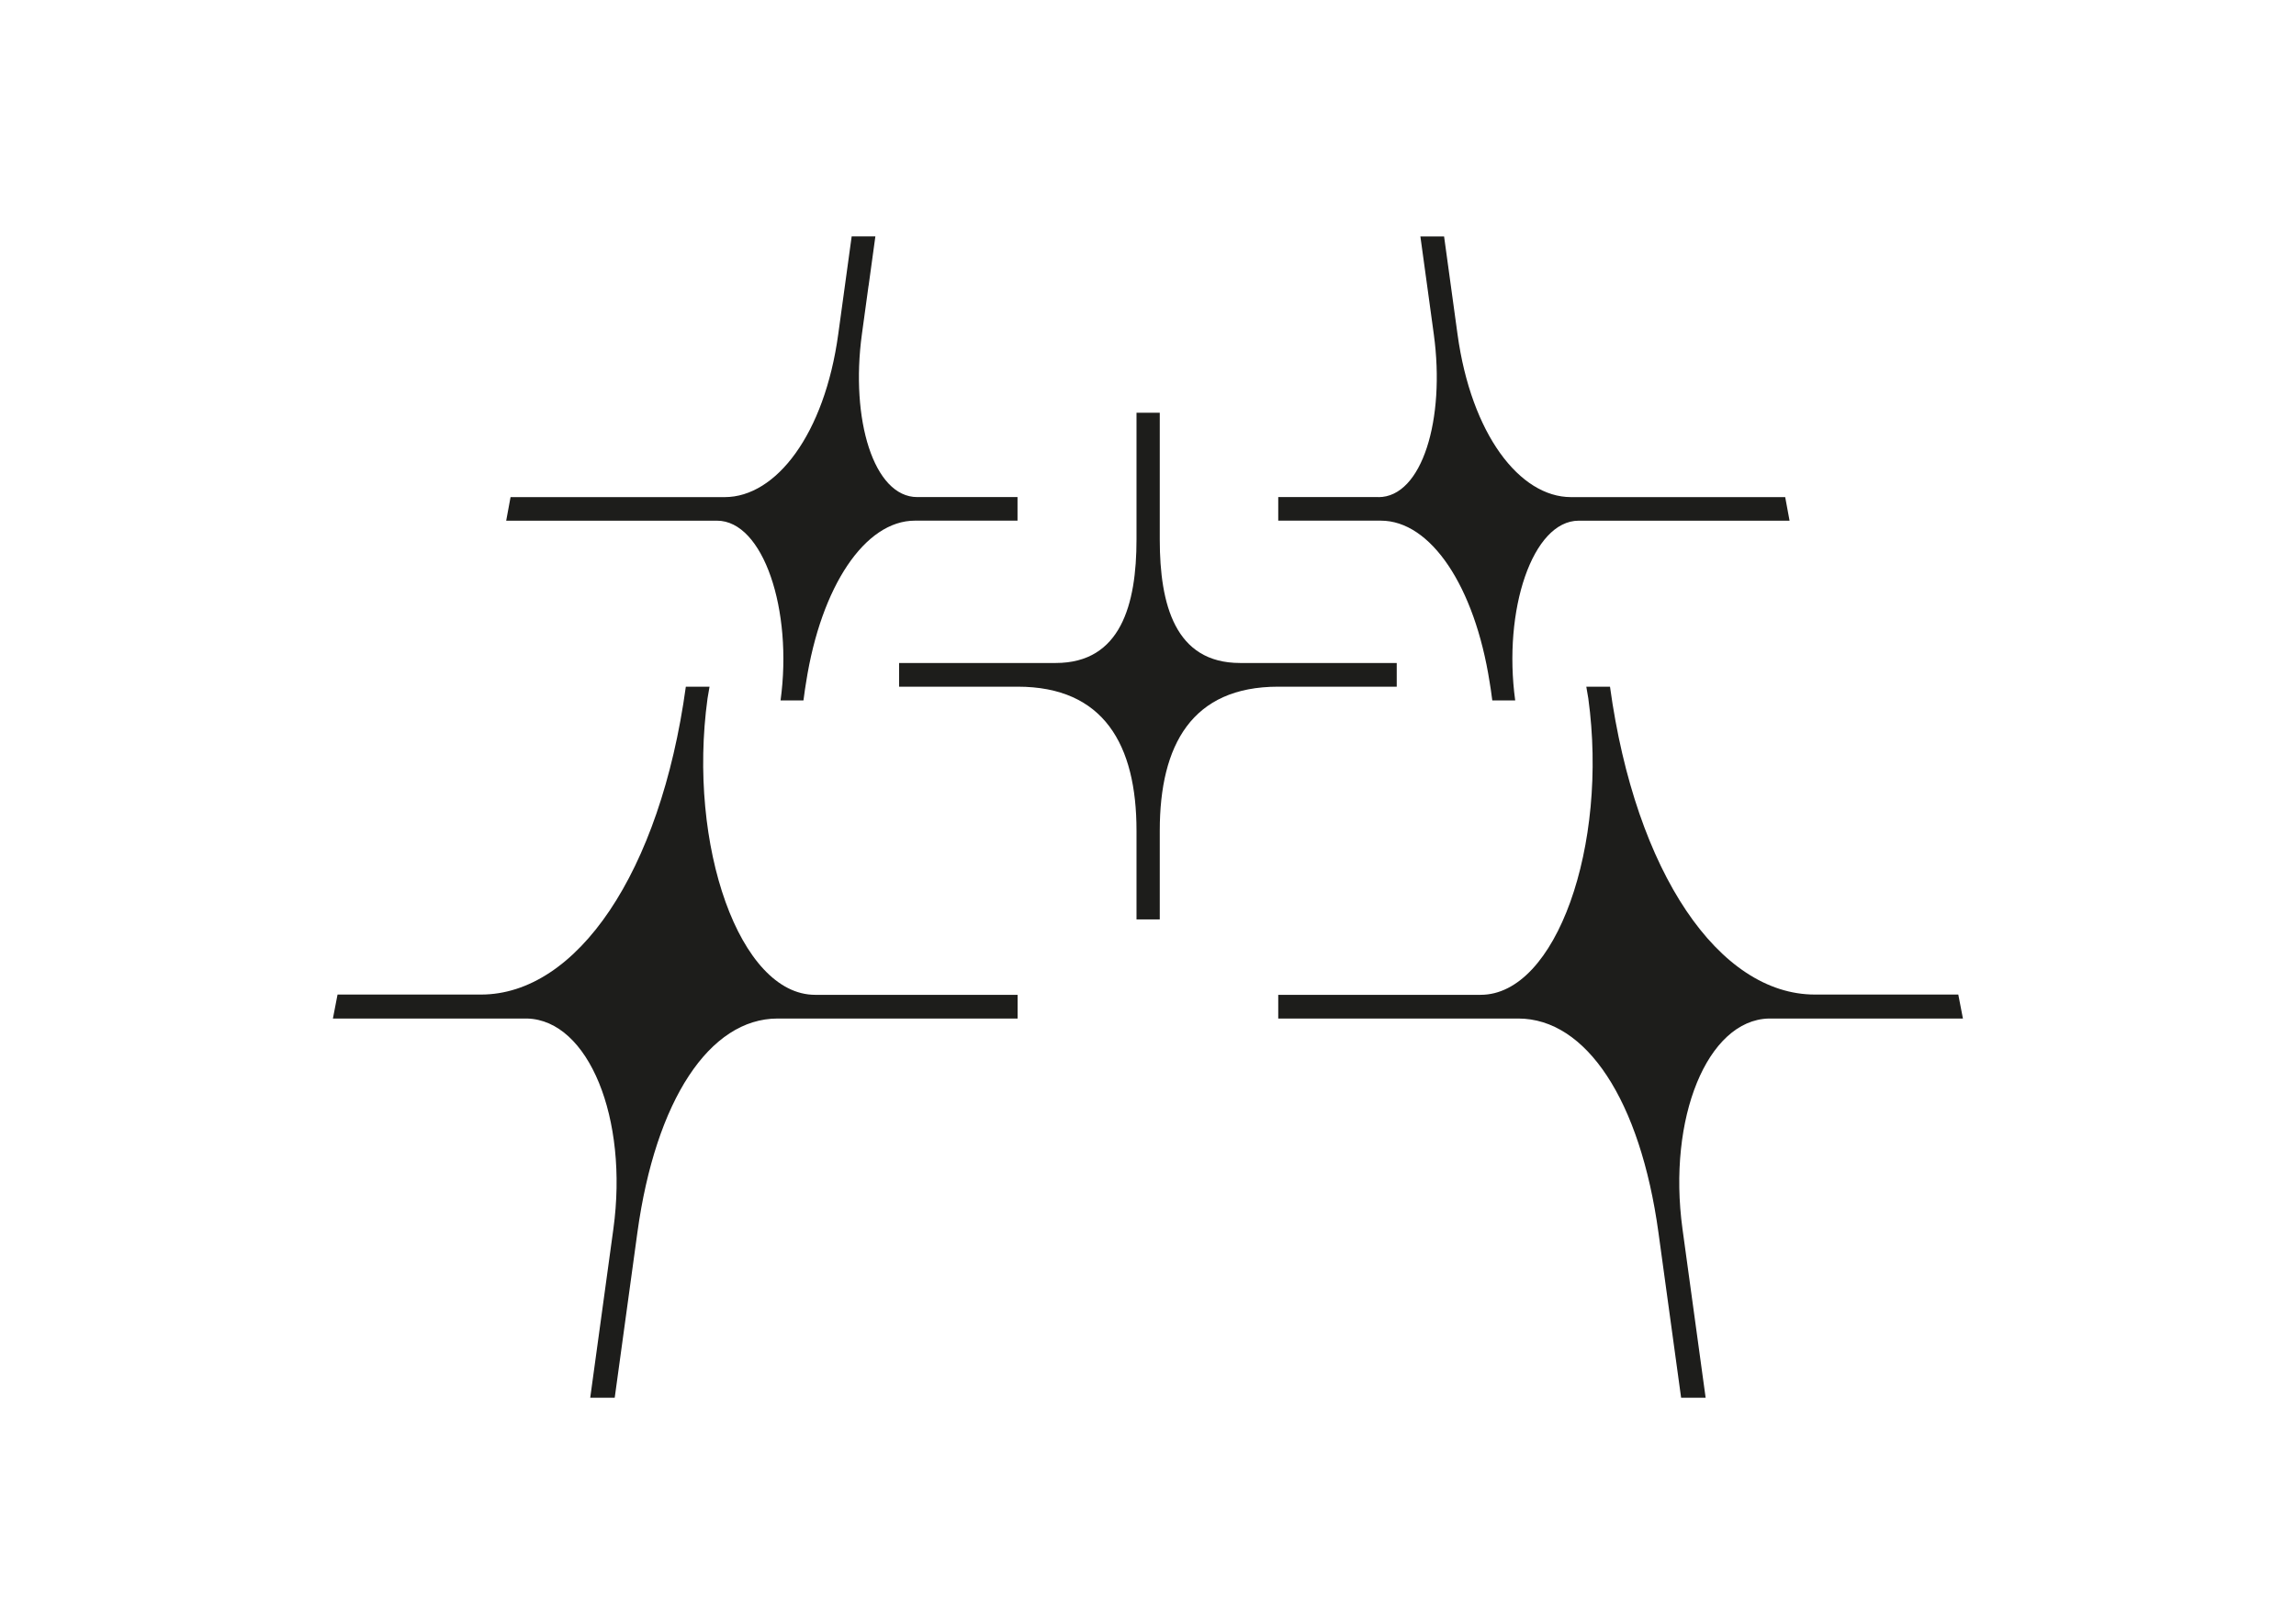
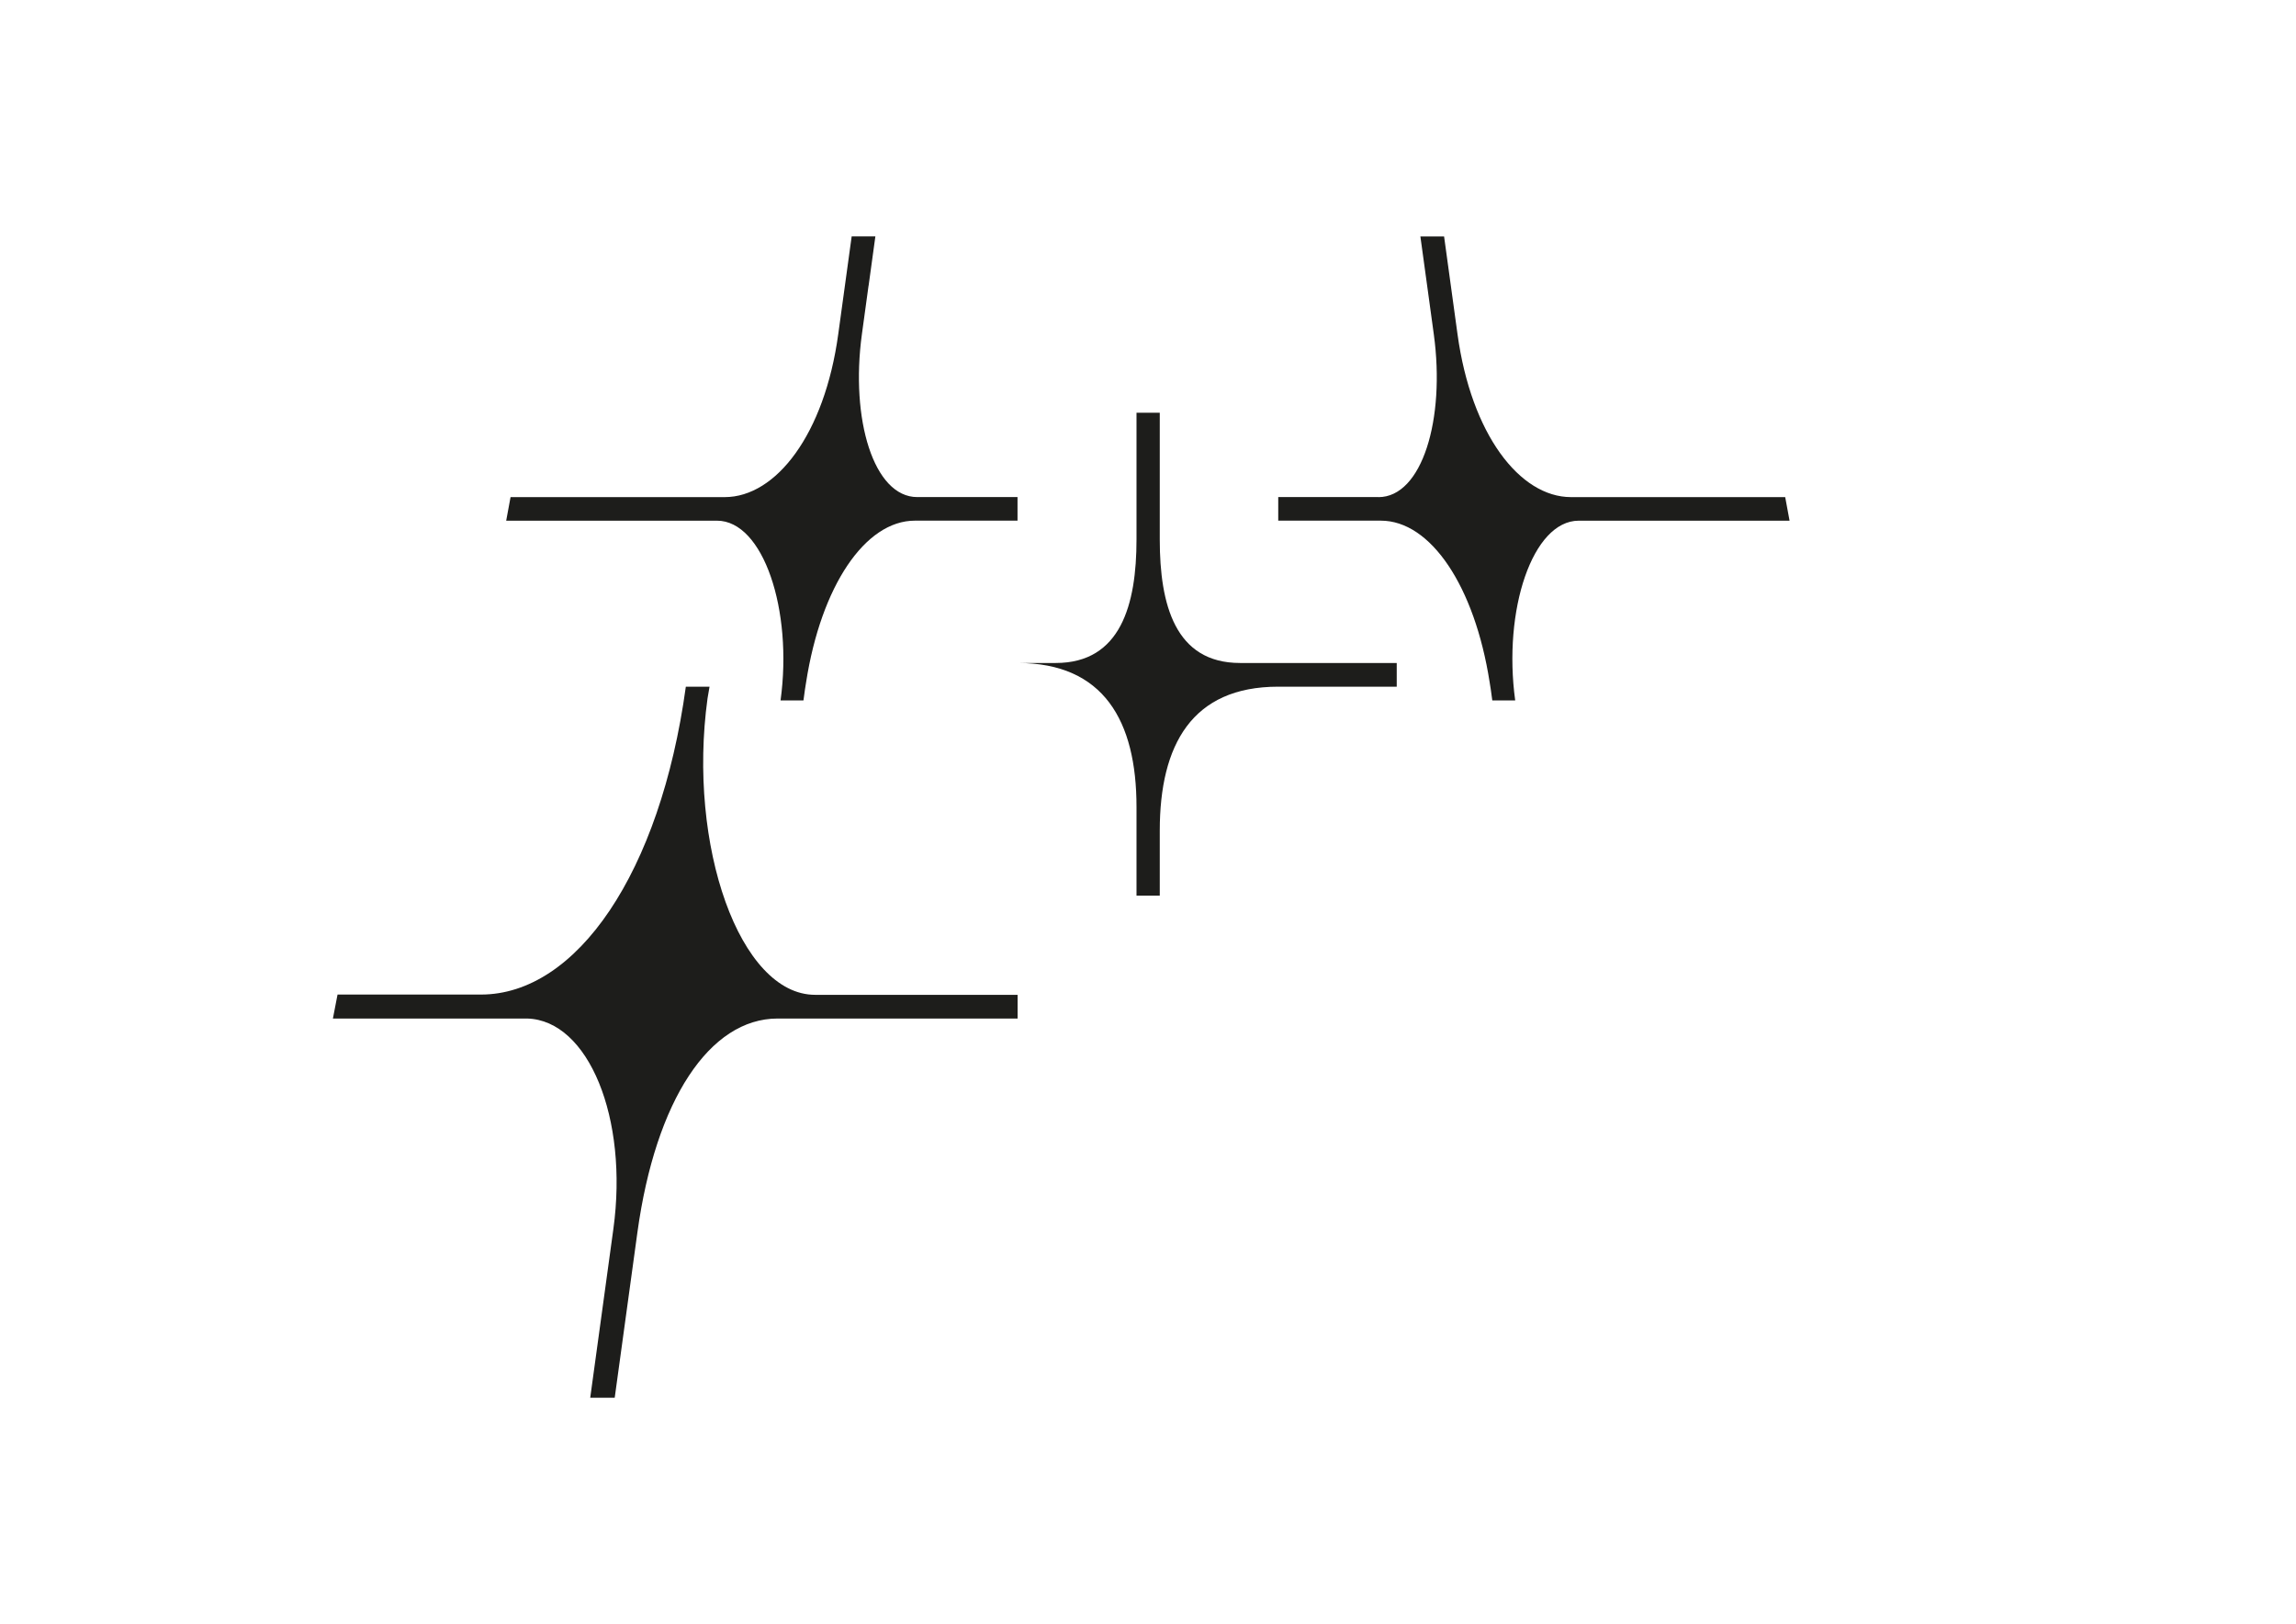
<svg xmlns="http://www.w3.org/2000/svg" id="Calque_2" viewBox="0 0 841.89 595.28">
  <defs>
    <style>.cls-1{fill:#1d1d1b;}</style>
  </defs>
  <path class="cls-1" d="M505.45,182.24h-36.75v8.64h37.63c18.3,0,34.39,24.08,39.88,59.19l.45,2.84,.53,3.88h8.4c-4.55-33.13,6.33-65.9,23.31-65.9h77.29l-1.6-8.64h-78.53c-18.8,0-36.58-23.03-41.62-59.69h0l-4.93-35.89h-8.69l2.49,18.13,2.43,17.73c4.28,31.2-4.3,59.73-20.31,59.73Z" />
  <path class="cls-1" d="M318.49,104.79l2.49-18.13h-8.69l-4.93,35.89h0c-5.03,36.67-22.81,59.7-41.62,59.7h-78.53l-1.6,8.64h77.29c16.99,0,27.86,32.78,23.31,65.9h8.4l.53-3.88,.45-2.84c5.48-35.1,21.57-59.19,39.88-59.19h37.63v-8.64h-36.75c-16,0-24.59-28.52-20.31-59.73l2.43-17.73Z" />
  <path class="cls-1" d="M216.41,512.44h8.99l8.31-60.54c6.67-48.58,26.5-78.49,51.42-78.49h88v-8.69h-74.22c-27.68,0-46.88-54.72-39.47-108.7l.73-4.26h-8.69c-9.38,68.34-40.07,112.86-75.12,112.86h-52.59l-1.7,8.79h71.25c22.46,.63,37.17,36.5,31.59,77.14l-8.49,61.89Z" />
-   <path class="cls-1" d="M648.51,373.41h71.25l-1.7-8.79h-52.59c-35.05,0-65.74-44.52-75.12-112.86h-8.69l.73,4.26c7.41,53.98-11.79,108.7-39.47,108.7h-74.22v8.69h88c24.91,0,44.75,29.91,51.42,78.49l8.31,60.54h8.99l-8.49-61.89c-5.57-40.65,9.13-76.51,31.59-77.14Z" />
-   <path class="cls-1" d="M425.26,337.06v-32.53c0-31.54,11.86-52.78,43.4-52.78h43.49v-8.69h-57.45c-23.83,0-29.44-21.42-29.44-45.25v-46.49h-8.53v46.49c0,23.83-5.78,45.25-29.6,45.25h-57.45v8.69h43.49c31.54,0,43.56,21.24,43.56,52.78v32.53h8.53Z" />
+   <path class="cls-1" d="M425.26,337.06v-32.53c0-31.54,11.86-52.78,43.4-52.78h43.49v-8.69h-57.45c-23.83,0-29.44-21.42-29.44-45.25v-46.49h-8.53v46.49c0,23.83-5.78,45.25-29.6,45.25h-57.45h43.49c31.54,0,43.56,21.24,43.56,52.78v32.53h8.53Z" />
</svg>